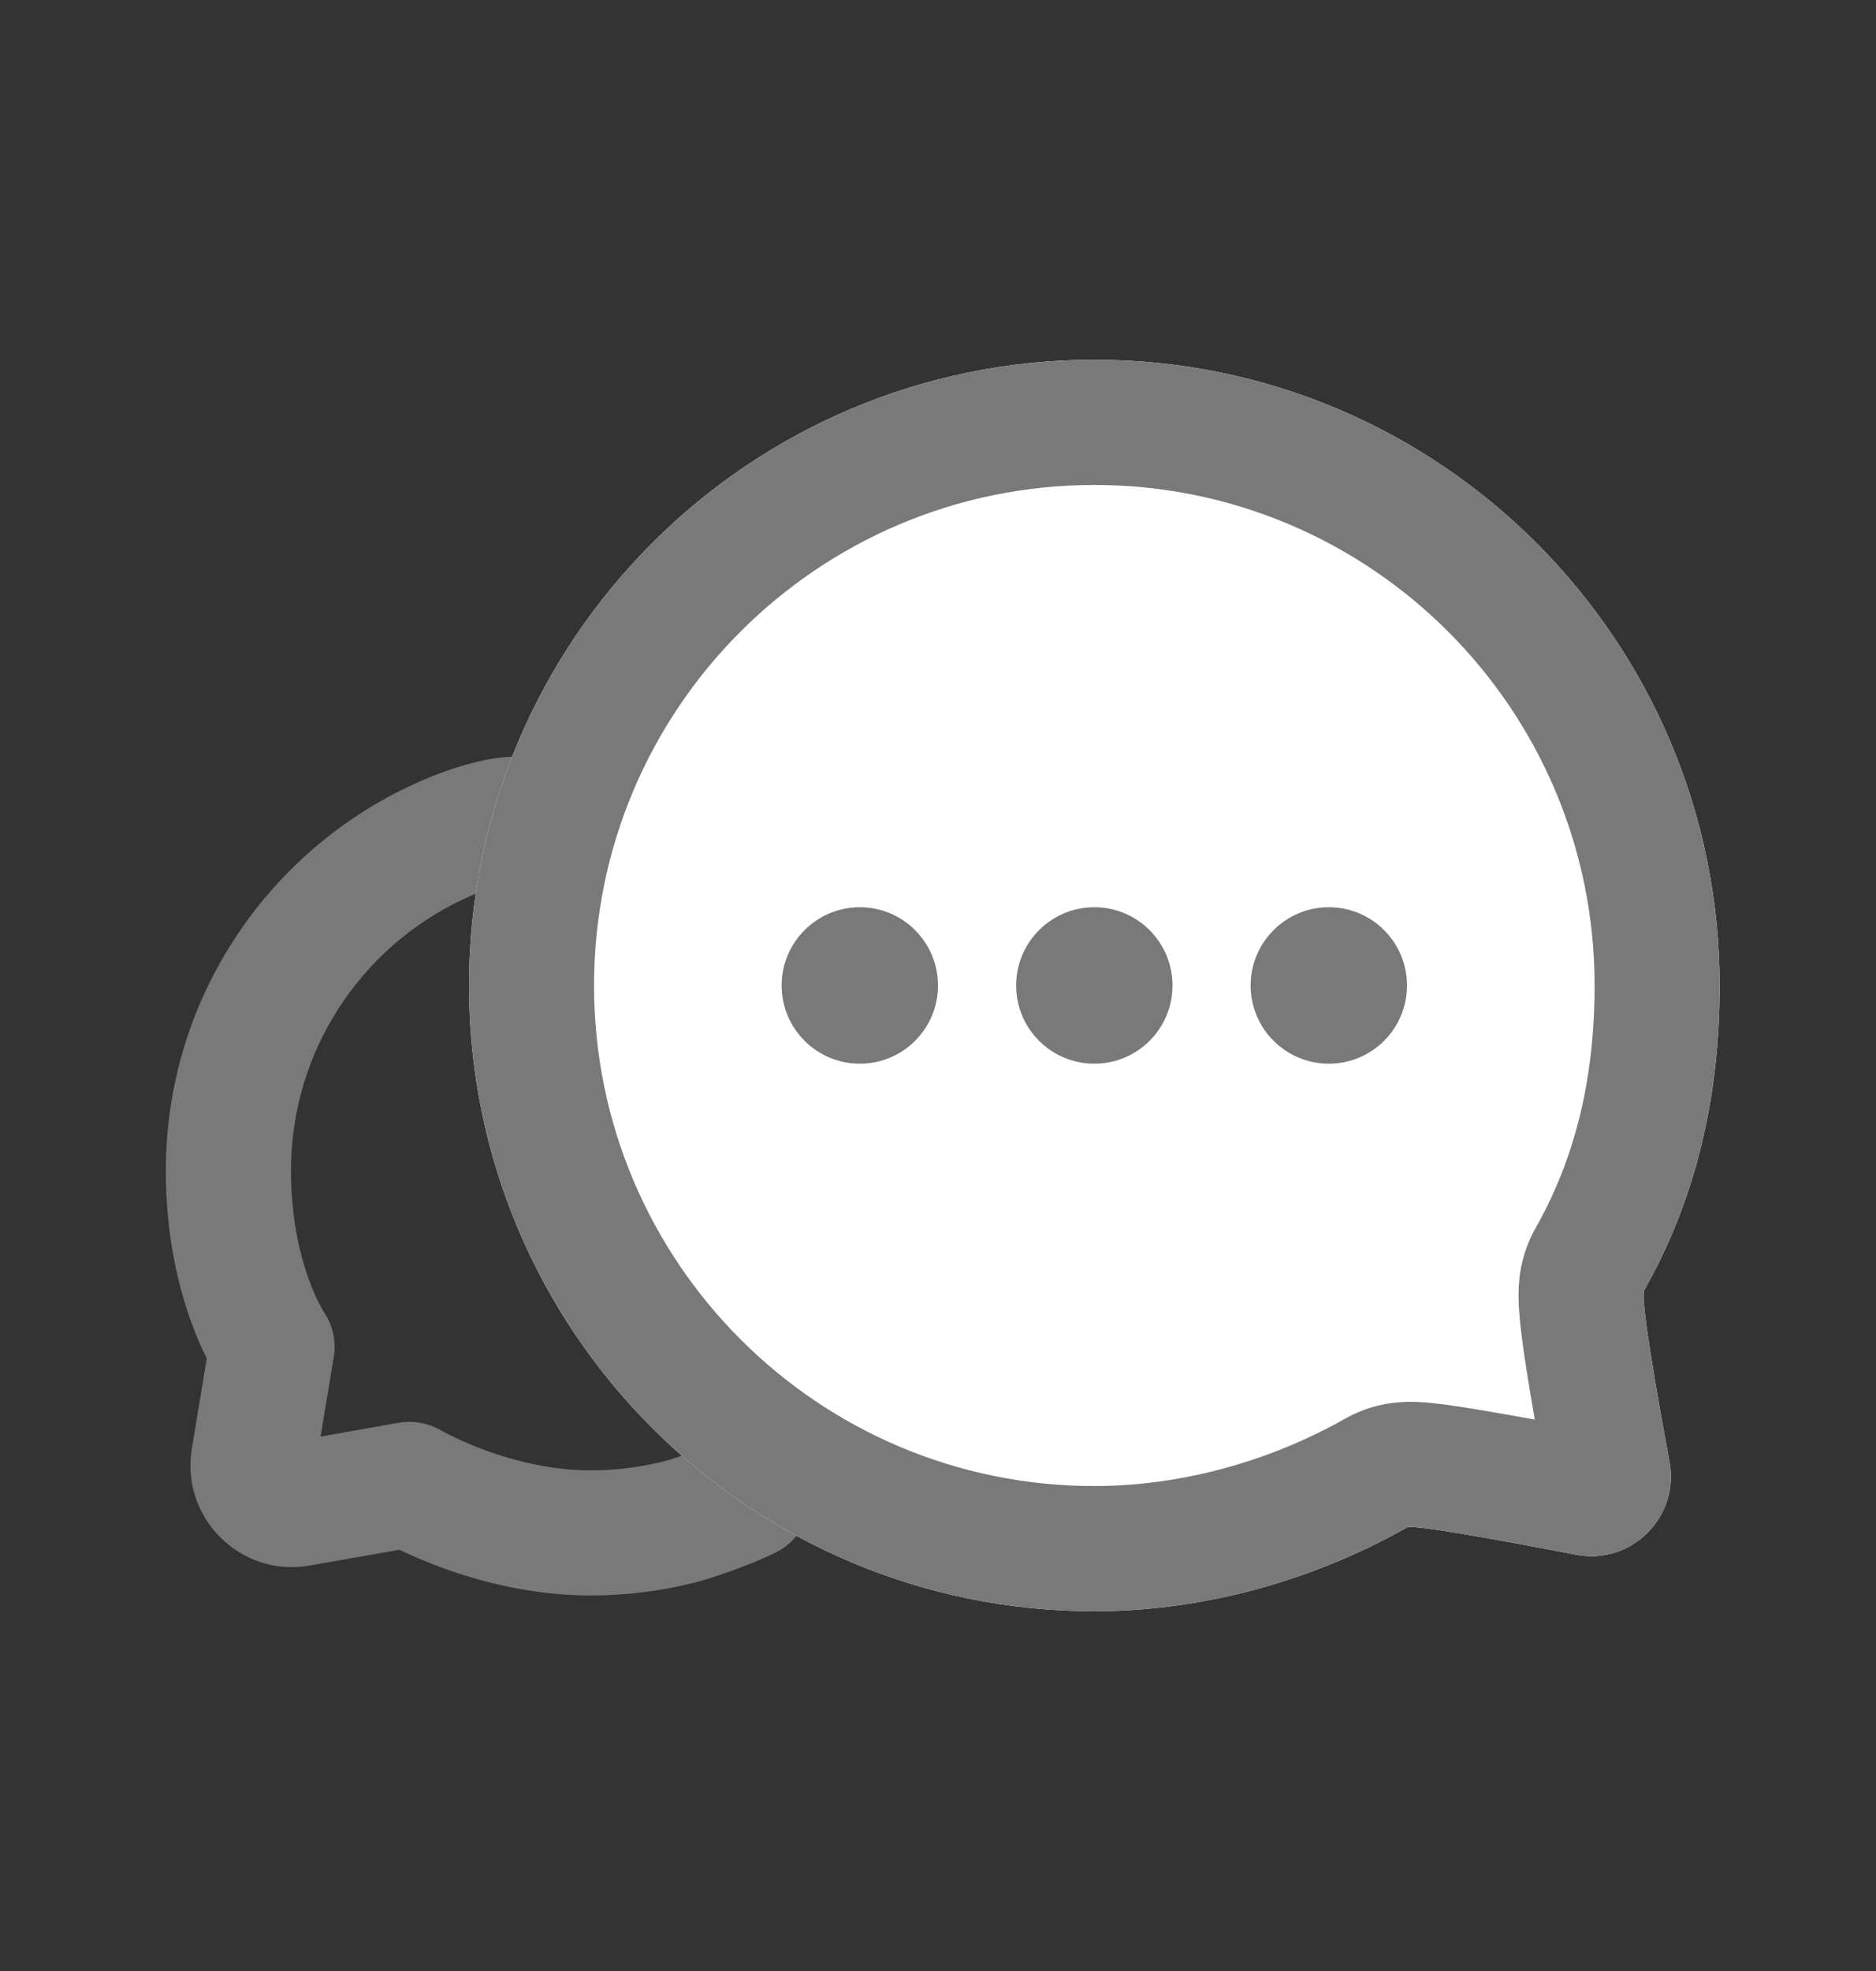
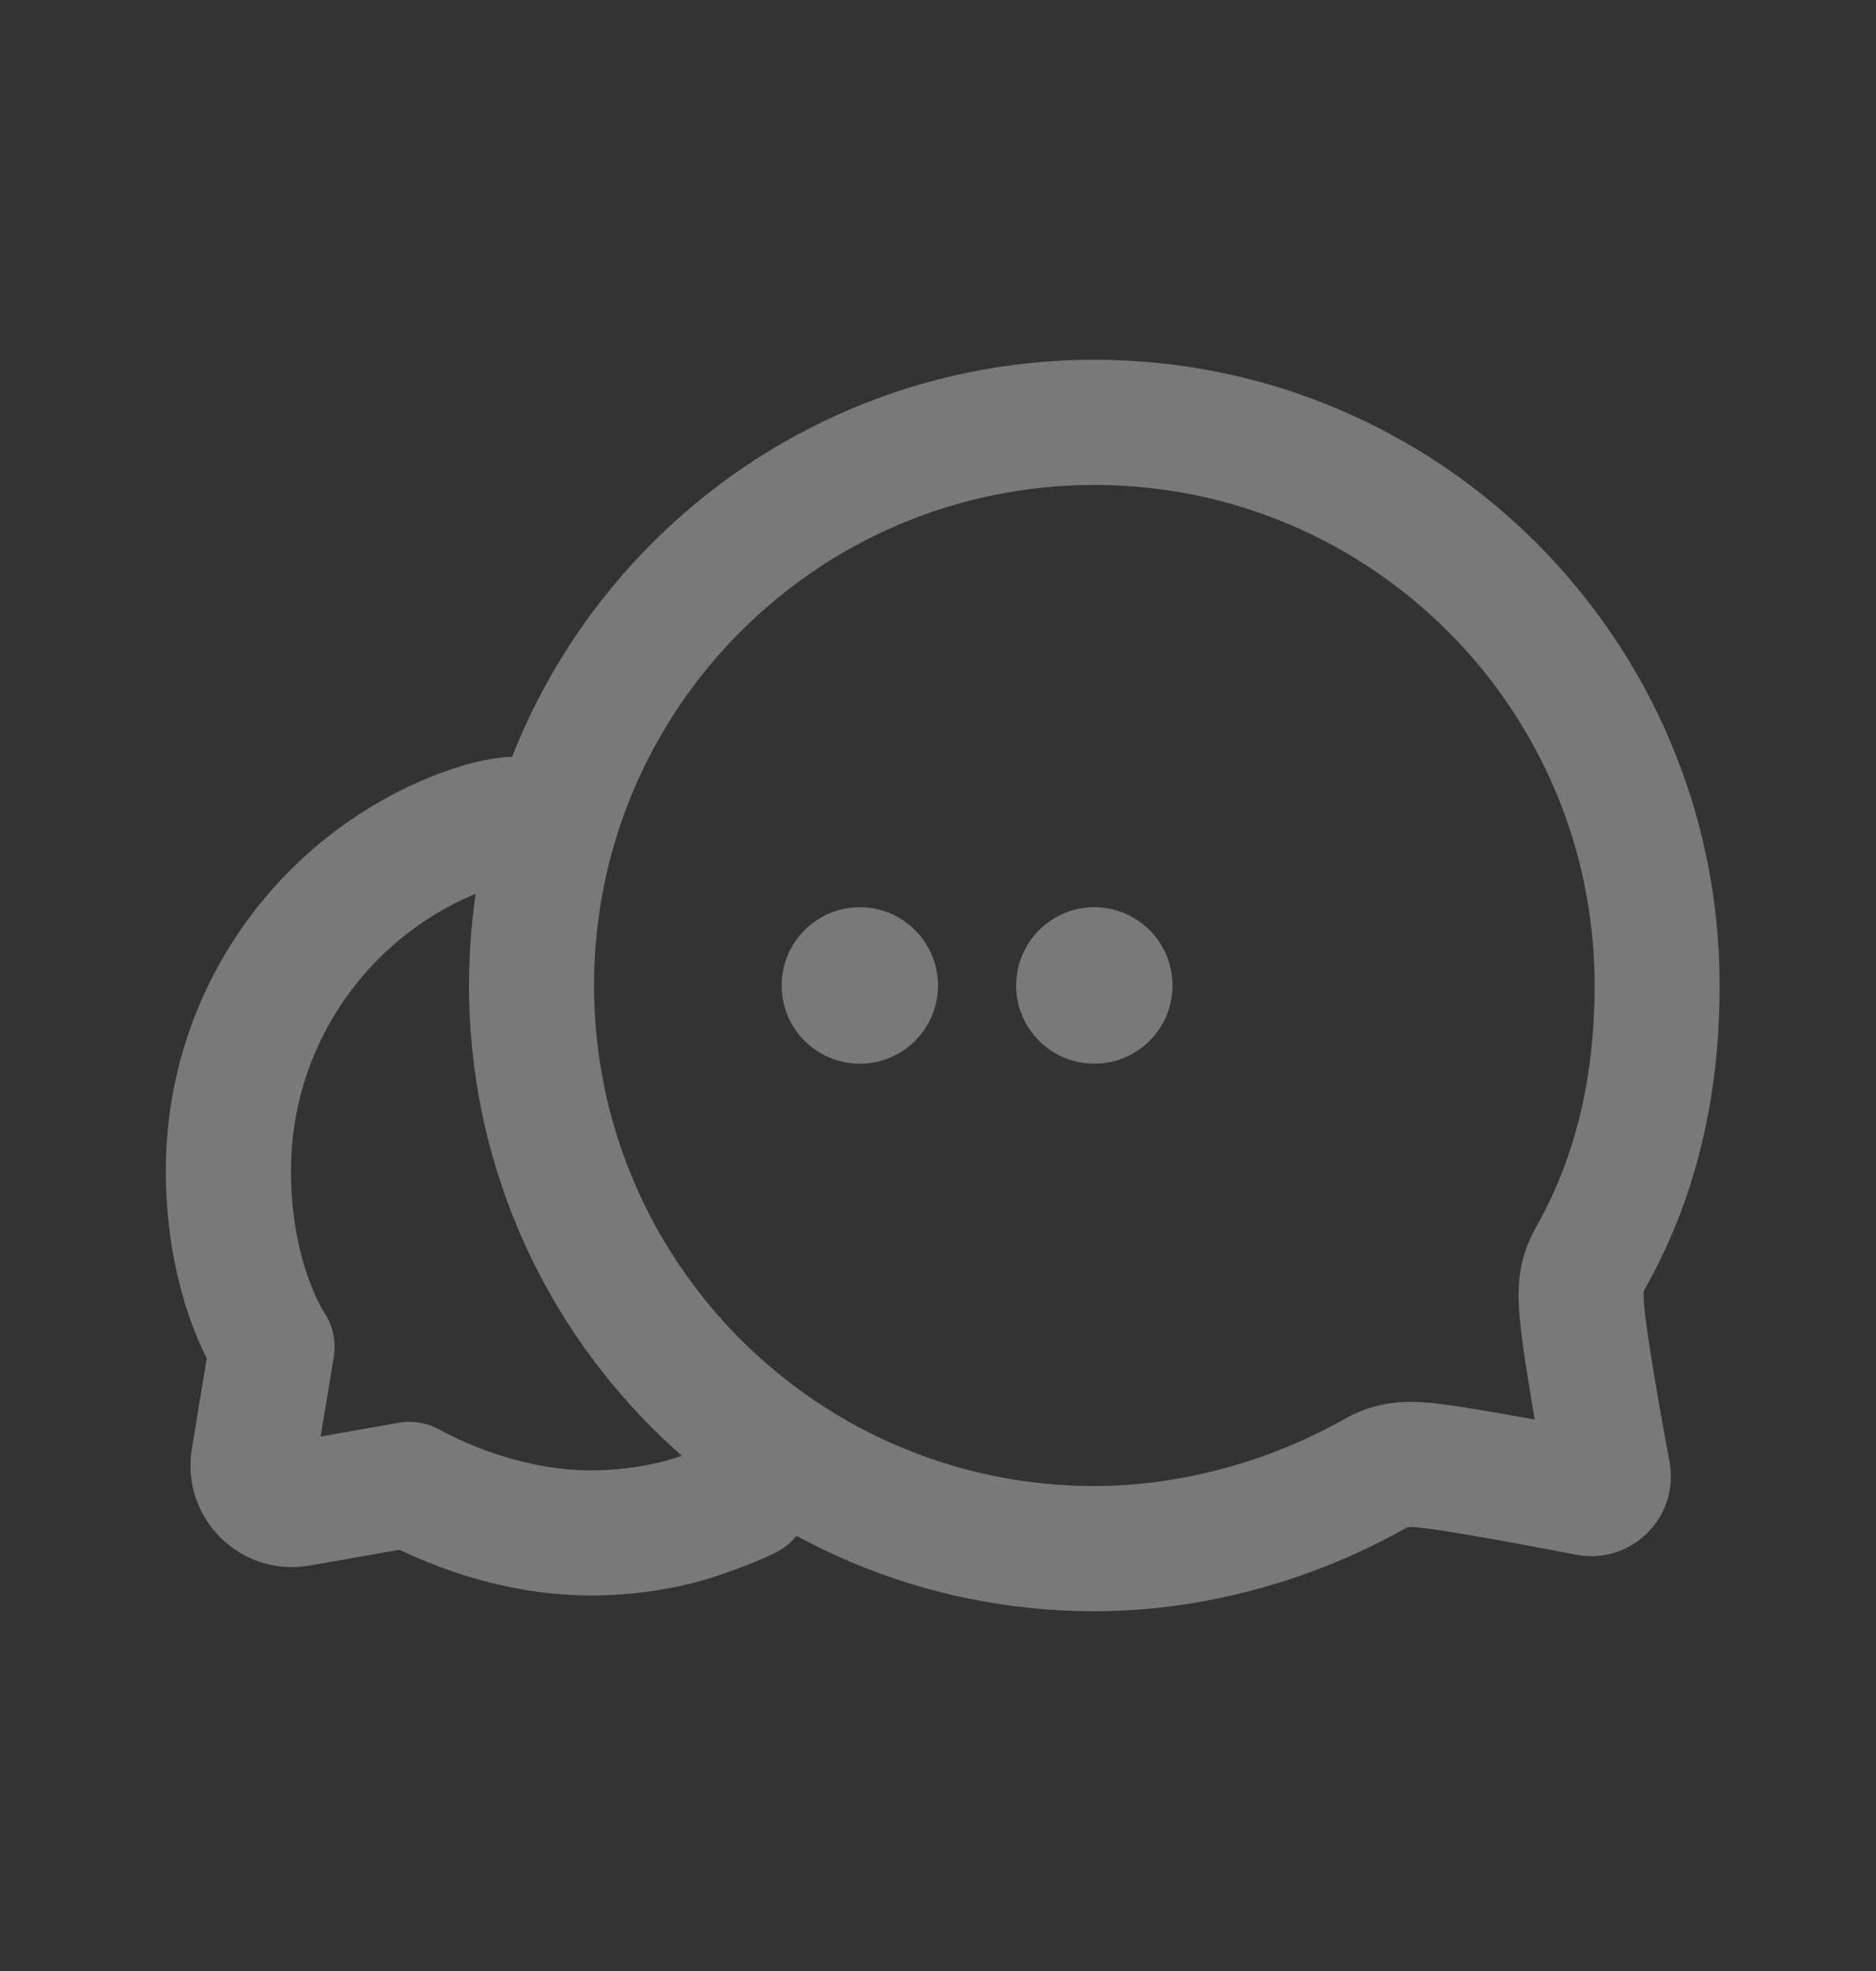
<svg xmlns="http://www.w3.org/2000/svg" width="20" height="21" viewBox="0 0 20 21" fill="none">
  <rect x="0" y="0" width="20" height="21" fill="#333333" stroke="none" />
  <g id="Frame 11635">
    <g id="Group 10725">
      <path id="Ellipse 1564 (Stroke)" fill-rule="evenodd" clip-rule="evenodd" d="M5.324 9.433C5.236 9.458 5.16 9.486 5.131 9.498C5.06 9.526 4.99 9.556 4.921 9.589C3.844 10.103 3.102 11.202 3.102 12.473C3.102 12.989 3.201 13.382 3.294 13.636C3.34 13.764 3.385 13.857 3.416 13.913C3.431 13.942 3.442 13.961 3.448 13.971L3.452 13.977C3.548 14.119 3.586 14.291 3.558 14.46L3.418 15.306L4.249 15.159C4.405 15.132 4.566 15.161 4.702 15.241C4.703 15.241 4.703 15.241 4.704 15.242C4.704 15.242 4.704 15.242 4.704 15.242C4.703 15.241 4.703 15.241 4.702 15.241L4.705 15.242L4.723 15.252C4.742 15.263 4.772 15.278 4.813 15.298C4.894 15.338 5.014 15.393 5.165 15.449C5.47 15.561 5.871 15.666 6.295 15.666C6.564 15.666 6.824 15.633 7.072 15.571C7.112 15.561 7.213 15.531 7.34 15.485C7.465 15.44 7.589 15.39 7.68 15.346C8.011 15.184 8.41 15.321 8.572 15.652C8.733 15.983 8.596 16.382 8.265 16.544C7.976 16.685 7.575 16.82 7.396 16.864C7.043 16.953 6.674 16.999 6.295 16.999C5.663 16.999 5.1 16.846 4.703 16.7C4.522 16.633 4.371 16.566 4.258 16.512L3.302 16.68C2.567 16.81 1.924 16.174 2.045 15.437L2.204 14.473C2.154 14.374 2.097 14.247 2.041 14.093C1.901 13.71 1.768 13.164 1.768 12.473C1.768 10.669 2.823 9.113 4.347 8.385C4.444 8.339 4.543 8.296 4.645 8.256C4.695 8.237 4.814 8.192 4.958 8.15C5.089 8.113 5.295 8.062 5.502 8.062C5.87 8.062 6.168 8.361 6.168 8.729C6.168 9.097 5.87 9.396 5.502 9.396C5.502 9.396 5.497 9.396 5.487 9.397C5.476 9.398 5.462 9.4 5.444 9.403C5.409 9.41 5.368 9.42 5.324 9.433Z" fill="#797979" />
-       <path id="Ellipse 1563" d="M5 10.5C5 14.182 7.985 17.167 11.667 17.167C12.86 17.167 14.031 16.823 15 16.274C15.061 16.239 15.99 16.408 16.804 16.565C17.39 16.678 17.907 16.163 17.799 15.577C17.647 14.759 17.486 13.822 17.53 13.744C18.079 12.775 18.333 11.694 18.333 10.5C18.333 6.818 15.348 3.833 11.667 3.833C7.985 3.833 5 6.818 5 10.5Z" fill="white" />
      <path id="Ellipse 1563 (Stroke)" fill-rule="evenodd" clip-rule="evenodd" d="M11.667 15.833C8.721 15.833 6.333 13.445 6.333 10.5C6.333 7.554 8.721 5.167 11.667 5.167C14.612 5.167 17 7.554 17 10.5C17 11.497 16.79 12.346 16.37 13.086C16.227 13.338 16.203 13.576 16.198 13.624C16.198 13.625 16.198 13.627 16.198 13.628C16.189 13.713 16.189 13.787 16.189 13.83C16.191 13.922 16.198 14.012 16.205 14.082C16.22 14.229 16.245 14.407 16.273 14.587C16.299 14.752 16.329 14.936 16.362 15.125C16.178 15.091 16.001 15.06 15.841 15.033C15.665 15.003 15.495 14.976 15.357 14.959C15.291 14.951 15.209 14.942 15.127 14.938C15.089 14.936 15.021 14.934 14.941 14.939C14.902 14.941 14.835 14.947 14.756 14.962C14.694 14.974 14.528 15.009 14.342 15.114C13.557 15.559 12.612 15.833 11.667 15.833ZM11.667 17.167C7.985 17.167 5 14.182 5 10.5C5 6.818 7.985 3.833 11.667 3.833C15.348 3.833 18.333 6.818 18.333 10.5C18.333 11.694 18.079 12.775 17.53 13.744C17.486 13.822 17.647 14.759 17.799 15.577C17.907 16.163 17.39 16.678 16.804 16.565C15.99 16.408 15.061 16.239 15 16.274C14.031 16.823 12.86 17.167 11.667 17.167Z" fill="#797979" />
      <path id="Ellipse 1565" d="M10 10.5C10 10.96 9.627 11.333 9.167 11.333C8.706 11.333 8.333 10.96 8.333 10.5C8.333 10.04 8.706 9.666 9.167 9.666C9.627 9.666 10 10.04 10 10.5Z" fill="#797979" />
      <path id="Ellipse 1566" d="M12.5 10.5C12.5 10.96 12.127 11.333 11.667 11.333C11.206 11.333 10.833 10.96 10.833 10.5C10.833 10.04 11.206 9.666 11.667 9.666C12.127 9.666 12.5 10.04 12.5 10.5Z" fill="#797979" />
-       <path id="Ellipse 1567" d="M15 10.5C15 10.96 14.627 11.333 14.167 11.333C13.706 11.333 13.333 10.96 13.333 10.5C13.333 10.04 13.706 9.666 14.167 9.666C14.627 9.666 15 10.04 15 10.5Z" fill="#797979" />
    </g>
  </g>
</svg>